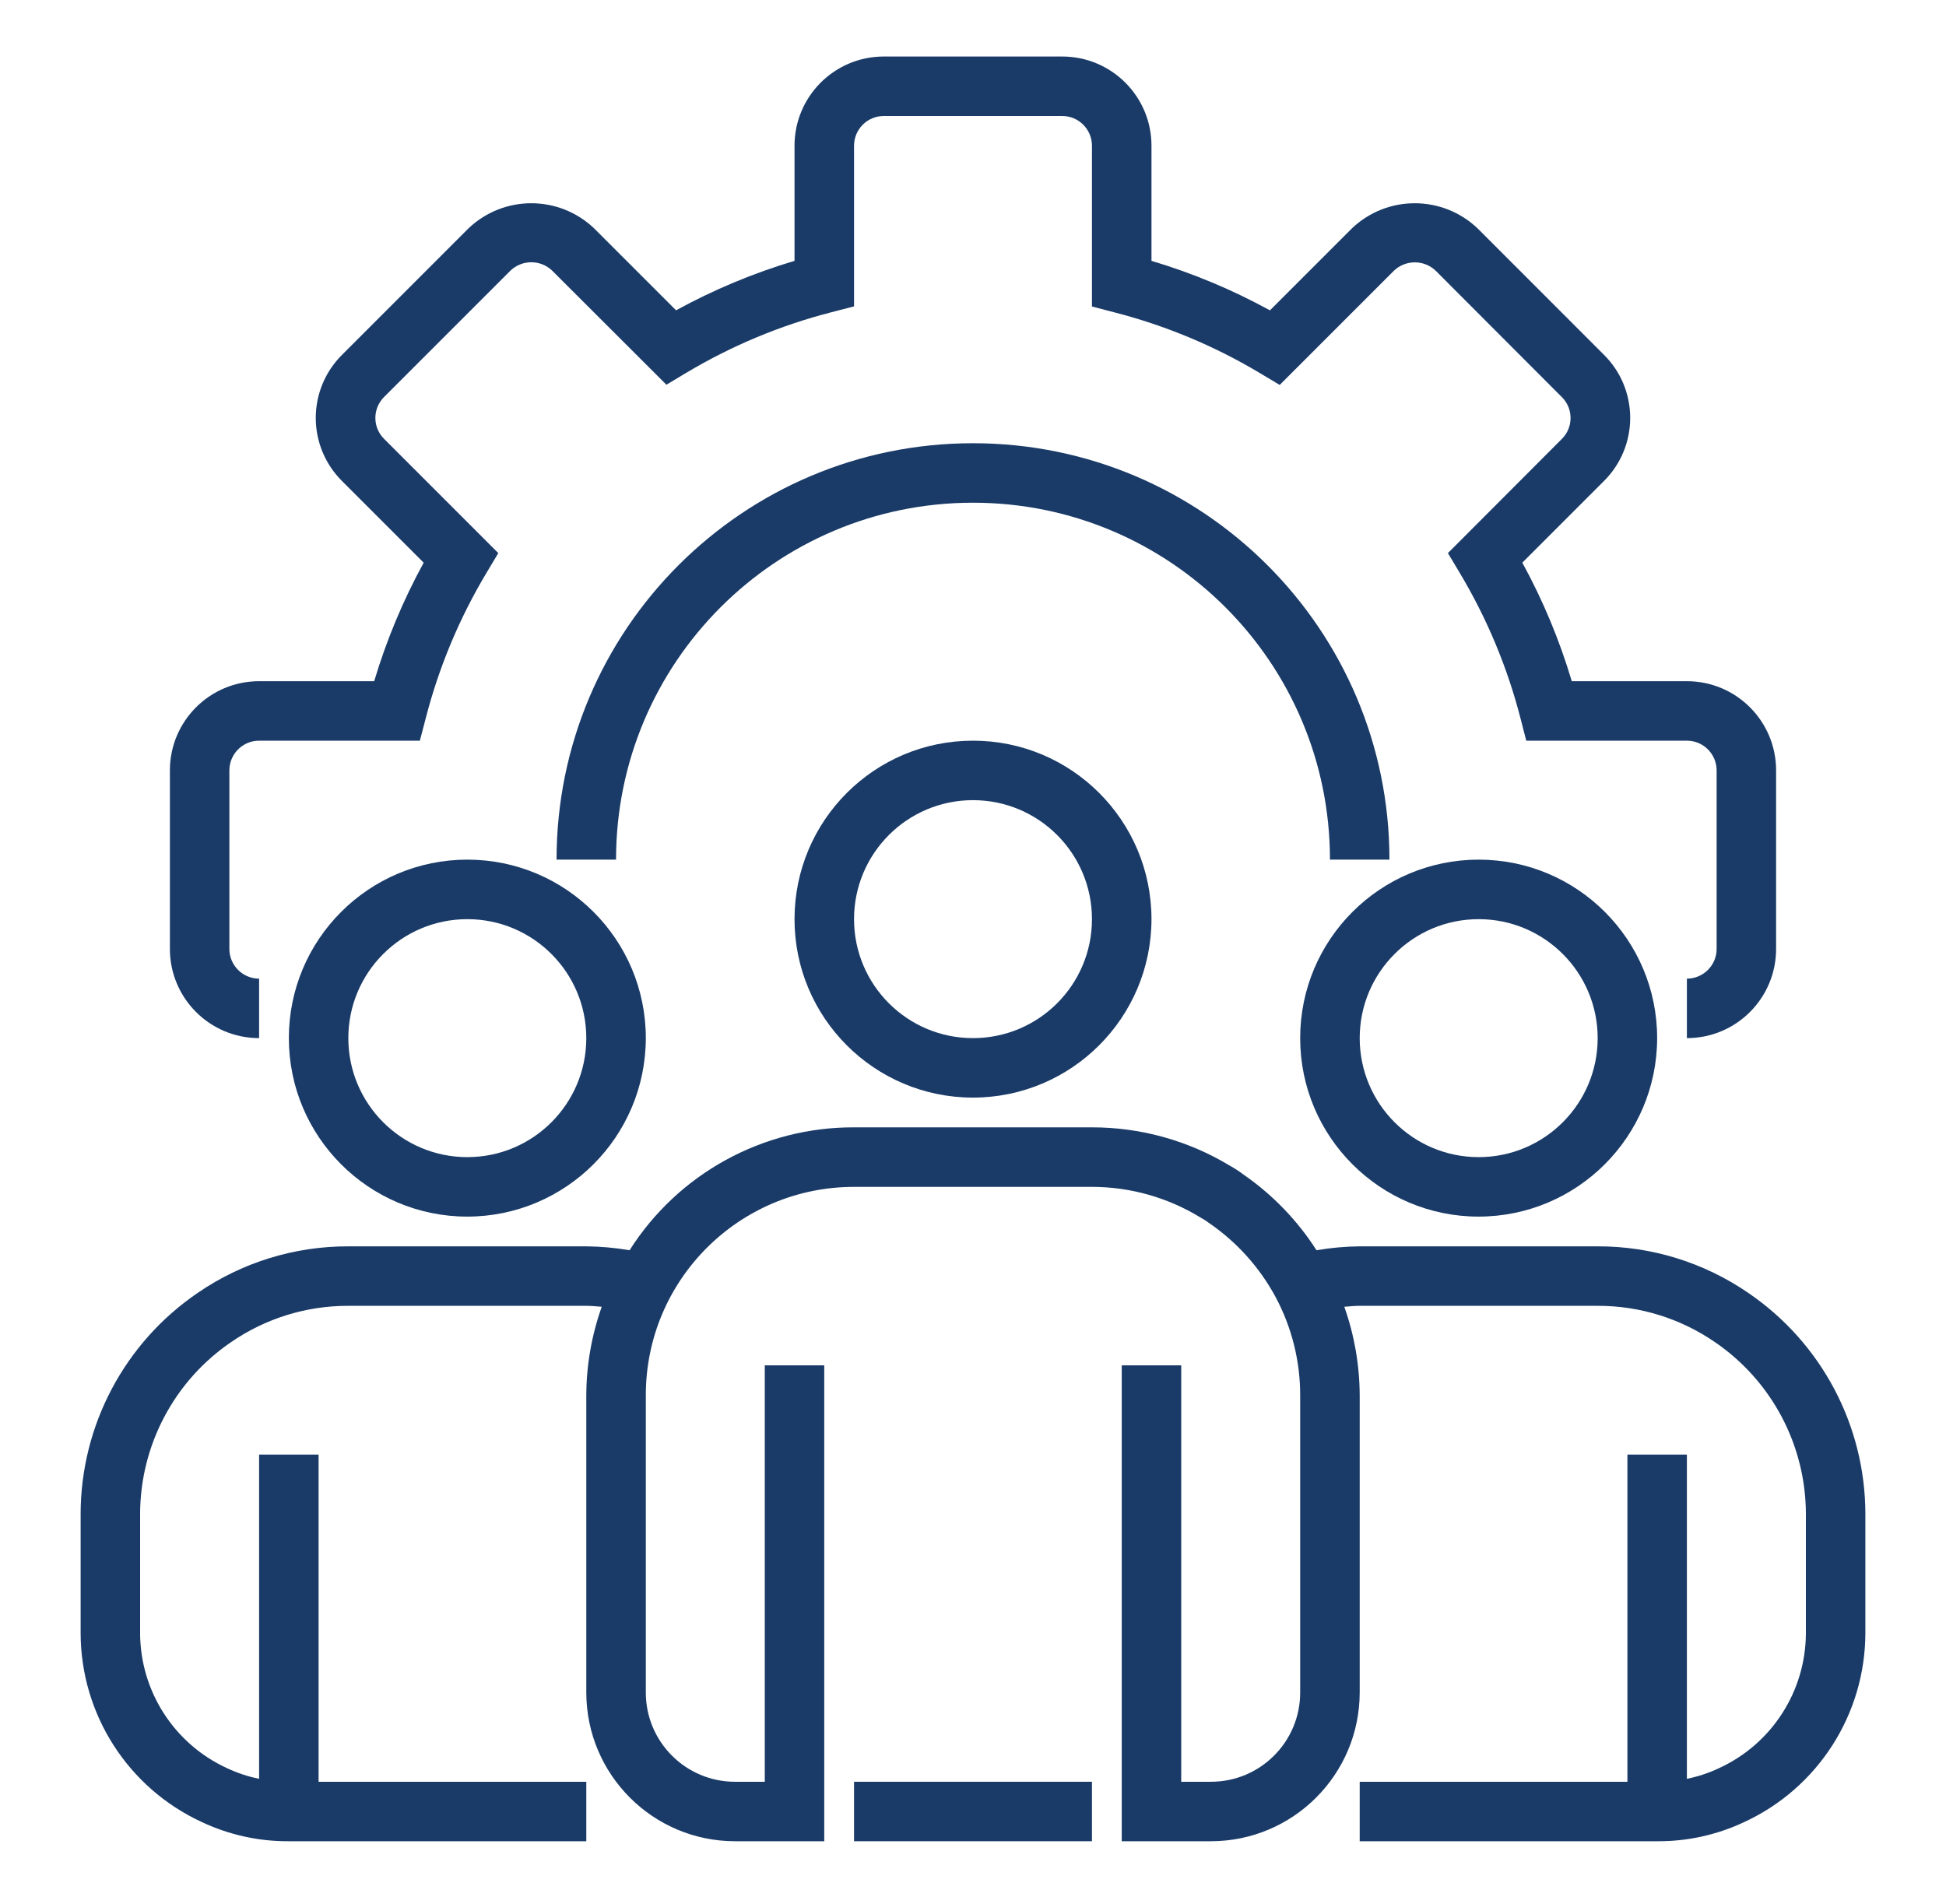
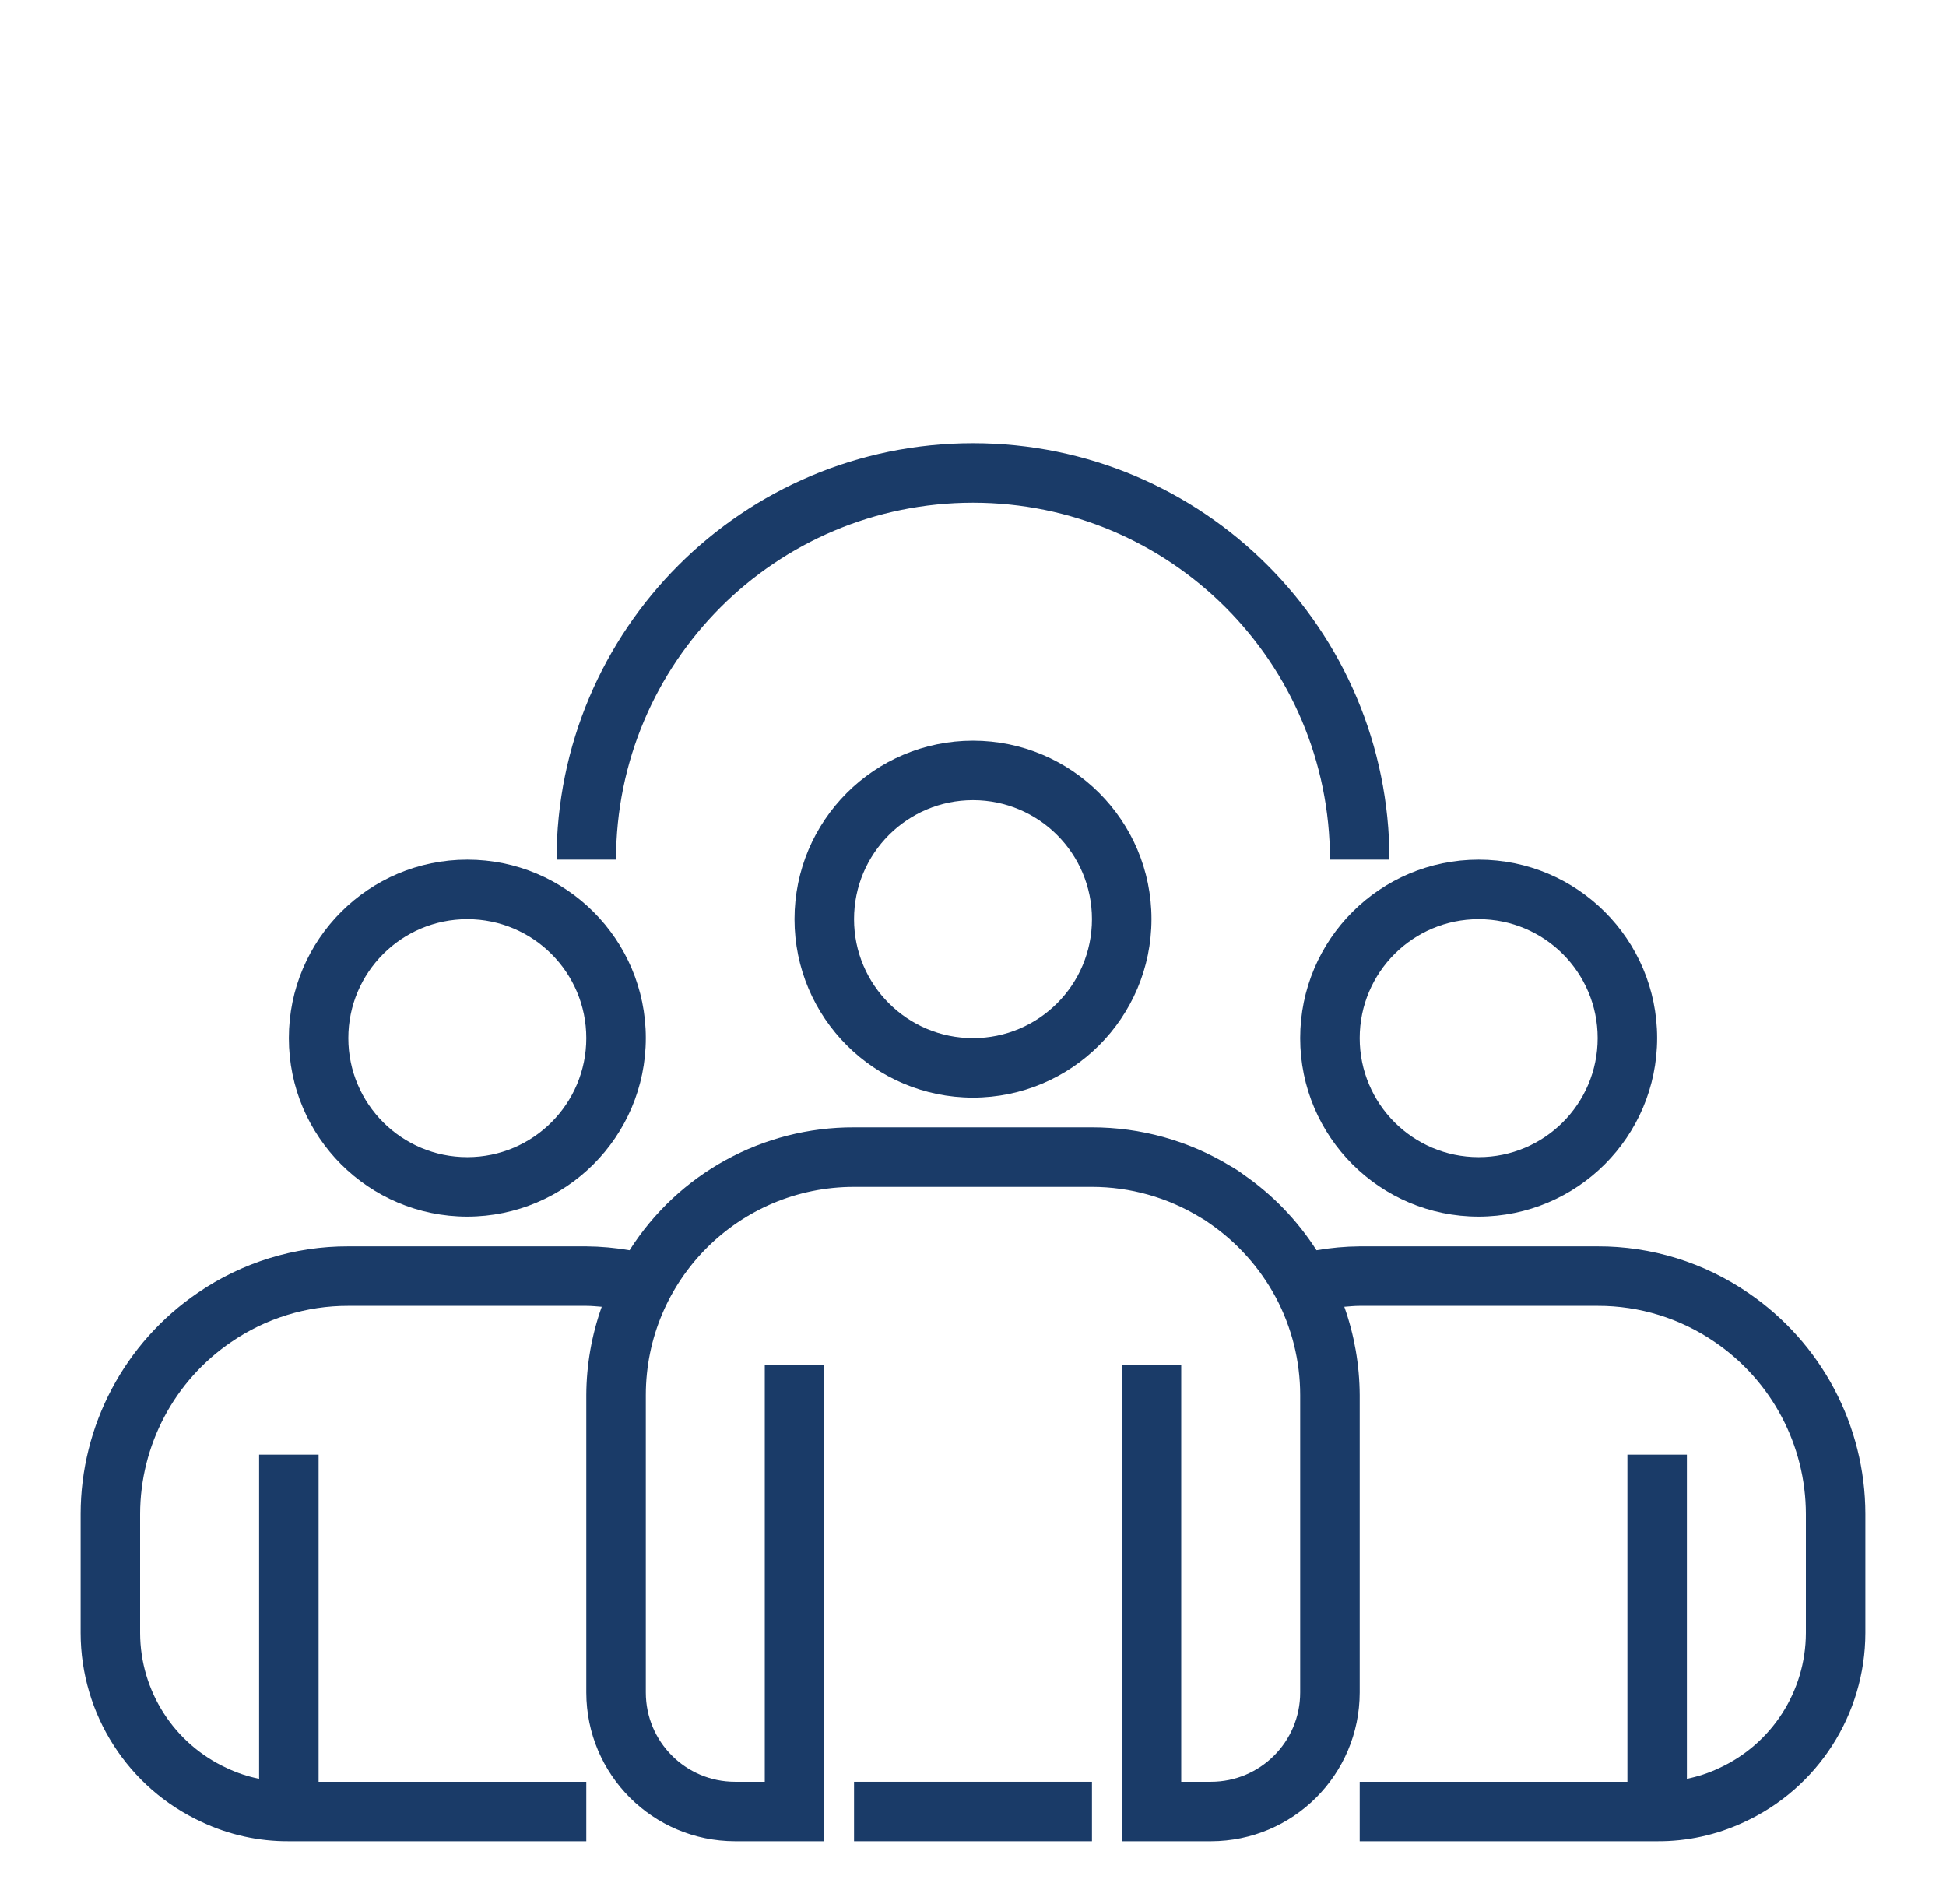
<svg xmlns="http://www.w3.org/2000/svg" width="46" height="45" viewBox="0 0 46 45" fill="none">
-   <path d="M39.875 24.539V23.133C40.263 23.133 40.578 22.818 40.578 22.43V18.211C40.578 17.823 40.263 17.508 39.875 17.508H36.078L35.942 16.98C35.631 15.772 35.148 14.615 34.507 13.544L34.226 13.074L36.922 10.373C37.193 10.101 37.193 9.661 36.922 9.389L33.936 6.398C33.66 6.136 33.227 6.136 32.951 6.398L30.25 9.099L29.78 8.818C28.708 8.177 27.55 7.694 26.34 7.383L25.812 7.245V3.445C25.812 3.057 25.498 2.742 25.109 2.742H20.891C20.502 2.742 20.188 3.057 20.188 3.445V7.242L19.659 7.379C18.451 7.689 17.294 8.172 16.223 8.812L15.753 9.094L13.053 6.398C12.777 6.133 12.341 6.133 12.065 6.398L9.078 9.385C8.947 9.516 8.873 9.694 8.873 9.879C8.873 10.065 8.947 10.242 9.078 10.373L11.779 13.074L11.498 13.544C10.857 14.615 10.374 15.772 10.063 16.98L9.925 17.508H6.125C5.737 17.508 5.422 17.823 5.422 18.211V22.43C5.422 22.818 5.737 23.133 6.125 23.133V24.539C4.96 24.539 4.016 23.595 4.016 22.43V18.211C4.016 17.046 4.96 16.102 6.125 16.102H8.845C9.136 15.129 9.528 14.191 10.015 13.301L8.082 11.368C7.686 10.973 7.464 10.437 7.464 9.879C7.464 9.321 7.686 8.785 8.082 8.391L11.07 5.402C11.903 4.605 13.215 4.605 14.048 5.402L15.981 7.335C16.87 6.848 17.809 6.456 18.781 6.166V3.445C18.781 2.28 19.726 1.336 20.891 1.336H25.109C26.274 1.336 27.219 2.28 27.219 3.445V6.166C28.191 6.456 29.13 6.848 30.019 7.336L31.953 5.402C32.785 4.605 34.098 4.605 34.931 5.402L37.918 8.39C38.314 8.784 38.535 9.319 38.535 9.878C38.535 10.437 38.314 10.972 37.918 11.367L35.985 13.3C36.472 14.19 36.864 15.129 37.154 16.102H39.875C41.04 16.102 41.984 17.046 41.984 18.211V22.43C41.984 23.595 41.04 24.539 39.875 24.539Z" fill="#1A3B68" />
  <path d="M32.844 20.32H31.438C31.438 15.661 27.66 11.883 23 11.883C18.34 11.883 14.562 15.661 14.562 20.32H13.156C13.156 14.884 17.563 10.477 23 10.477C28.436 10.477 32.844 14.884 32.844 20.32Z" fill="#1A3B68" />
  <path d="M23 25.945C20.67 25.945 18.781 24.056 18.781 21.727C18.781 19.397 20.67 17.508 23 17.508C25.33 17.508 27.219 19.397 27.219 21.727C27.216 24.056 25.329 25.943 23 25.945ZM23 18.914C21.447 18.914 20.188 20.173 20.188 21.727C20.188 23.28 21.447 24.539 23 24.539C24.553 24.539 25.812 23.28 25.812 21.727C25.812 20.173 24.553 18.914 23 18.914Z" fill="#1A3B68" />
  <path d="M34.953 28.758C32.623 28.758 30.734 26.869 30.734 24.539C30.734 22.209 32.623 20.32 34.953 20.32C37.283 20.32 39.172 22.209 39.172 24.539C39.169 26.868 37.282 28.755 34.953 28.758ZM34.953 21.727C33.4 21.727 32.141 22.986 32.141 24.539C32.141 26.092 33.4 27.352 34.953 27.352C36.506 27.352 37.766 26.092 37.766 24.539C37.766 22.986 36.506 21.727 34.953 21.727Z" fill="#1A3B68" />
  <path d="M11.047 28.758C8.717 28.758 6.828 26.869 6.828 24.539C6.828 22.209 8.717 20.32 11.047 20.32C13.377 20.32 15.266 22.209 15.266 24.539C15.263 26.868 13.376 28.755 11.047 28.758ZM11.047 21.727C9.494 21.727 8.234 22.986 8.234 24.539C8.234 26.092 9.494 27.352 11.047 27.352C12.6 27.352 13.859 26.092 13.859 24.539C13.859 22.986 12.6 21.727 11.047 21.727Z" fill="#1A3B68" />
  <path d="M41.327 30.562C40.28 29.842 39.037 29.457 37.766 29.461H32.141C31.799 29.464 31.457 29.495 31.12 29.553C30.67 28.85 30.085 28.243 29.398 27.767C29.295 27.689 29.187 27.619 29.074 27.556C28.091 26.96 26.962 26.647 25.812 26.648H20.188C18.037 26.641 16.034 27.738 14.882 29.553C14.544 29.495 14.202 29.464 13.859 29.461H8.234C6.964 29.457 5.722 29.841 4.675 30.56C2.944 31.738 1.907 33.696 1.906 35.789V38.602C1.909 40.522 3.026 42.265 4.77 43.069C5.413 43.372 6.117 43.528 6.828 43.523H13.859V42.117H7.531V34.383H6.125V42.047C5.86 41.994 5.603 41.908 5.359 41.792C4.114 41.218 3.315 39.973 3.312 38.602V35.789C3.314 34.16 4.121 32.637 5.468 31.721C6.282 31.162 7.247 30.864 8.234 30.867H13.859C13.983 30.867 14.103 30.88 14.224 30.889C13.986 31.559 13.862 32.265 13.859 32.977V40.008C13.862 41.949 15.434 43.521 17.375 43.523H19.484V32.273H18.078V42.117H17.375C16.21 42.117 15.266 41.173 15.266 40.008V32.977C15.266 30.258 17.47 28.055 20.188 28.055H25.812C26.717 28.055 27.604 28.306 28.375 28.778C28.447 28.817 28.515 28.861 28.581 28.91C29.239 29.361 29.78 29.964 30.157 30.667C30.536 31.378 30.734 32.171 30.734 32.977V40.008C30.734 41.173 29.79 42.117 28.625 42.117H27.922V32.273H26.516V43.523H28.625C30.566 43.521 32.138 41.949 32.141 40.008V32.977C32.137 32.265 32.015 31.56 31.777 30.889C31.898 30.88 32.018 30.867 32.141 30.867H37.766C38.754 30.864 39.719 31.163 40.534 31.722C41.88 32.639 42.686 34.161 42.688 35.789V38.602C42.685 39.978 41.881 41.227 40.629 41.798C40.389 41.911 40.135 41.995 39.875 42.047V34.383H38.469V42.117H32.141V43.523H39.172C39.879 43.528 40.578 43.375 41.219 43.075C42.968 42.273 44.091 40.526 44.094 38.602V35.789C44.093 33.697 43.057 31.74 41.327 30.562Z" fill="#1A3B68" />
  <path d="M20.188 42.117H25.812V43.523H20.188V42.117Z" fill="#1A3B68" />
</svg>